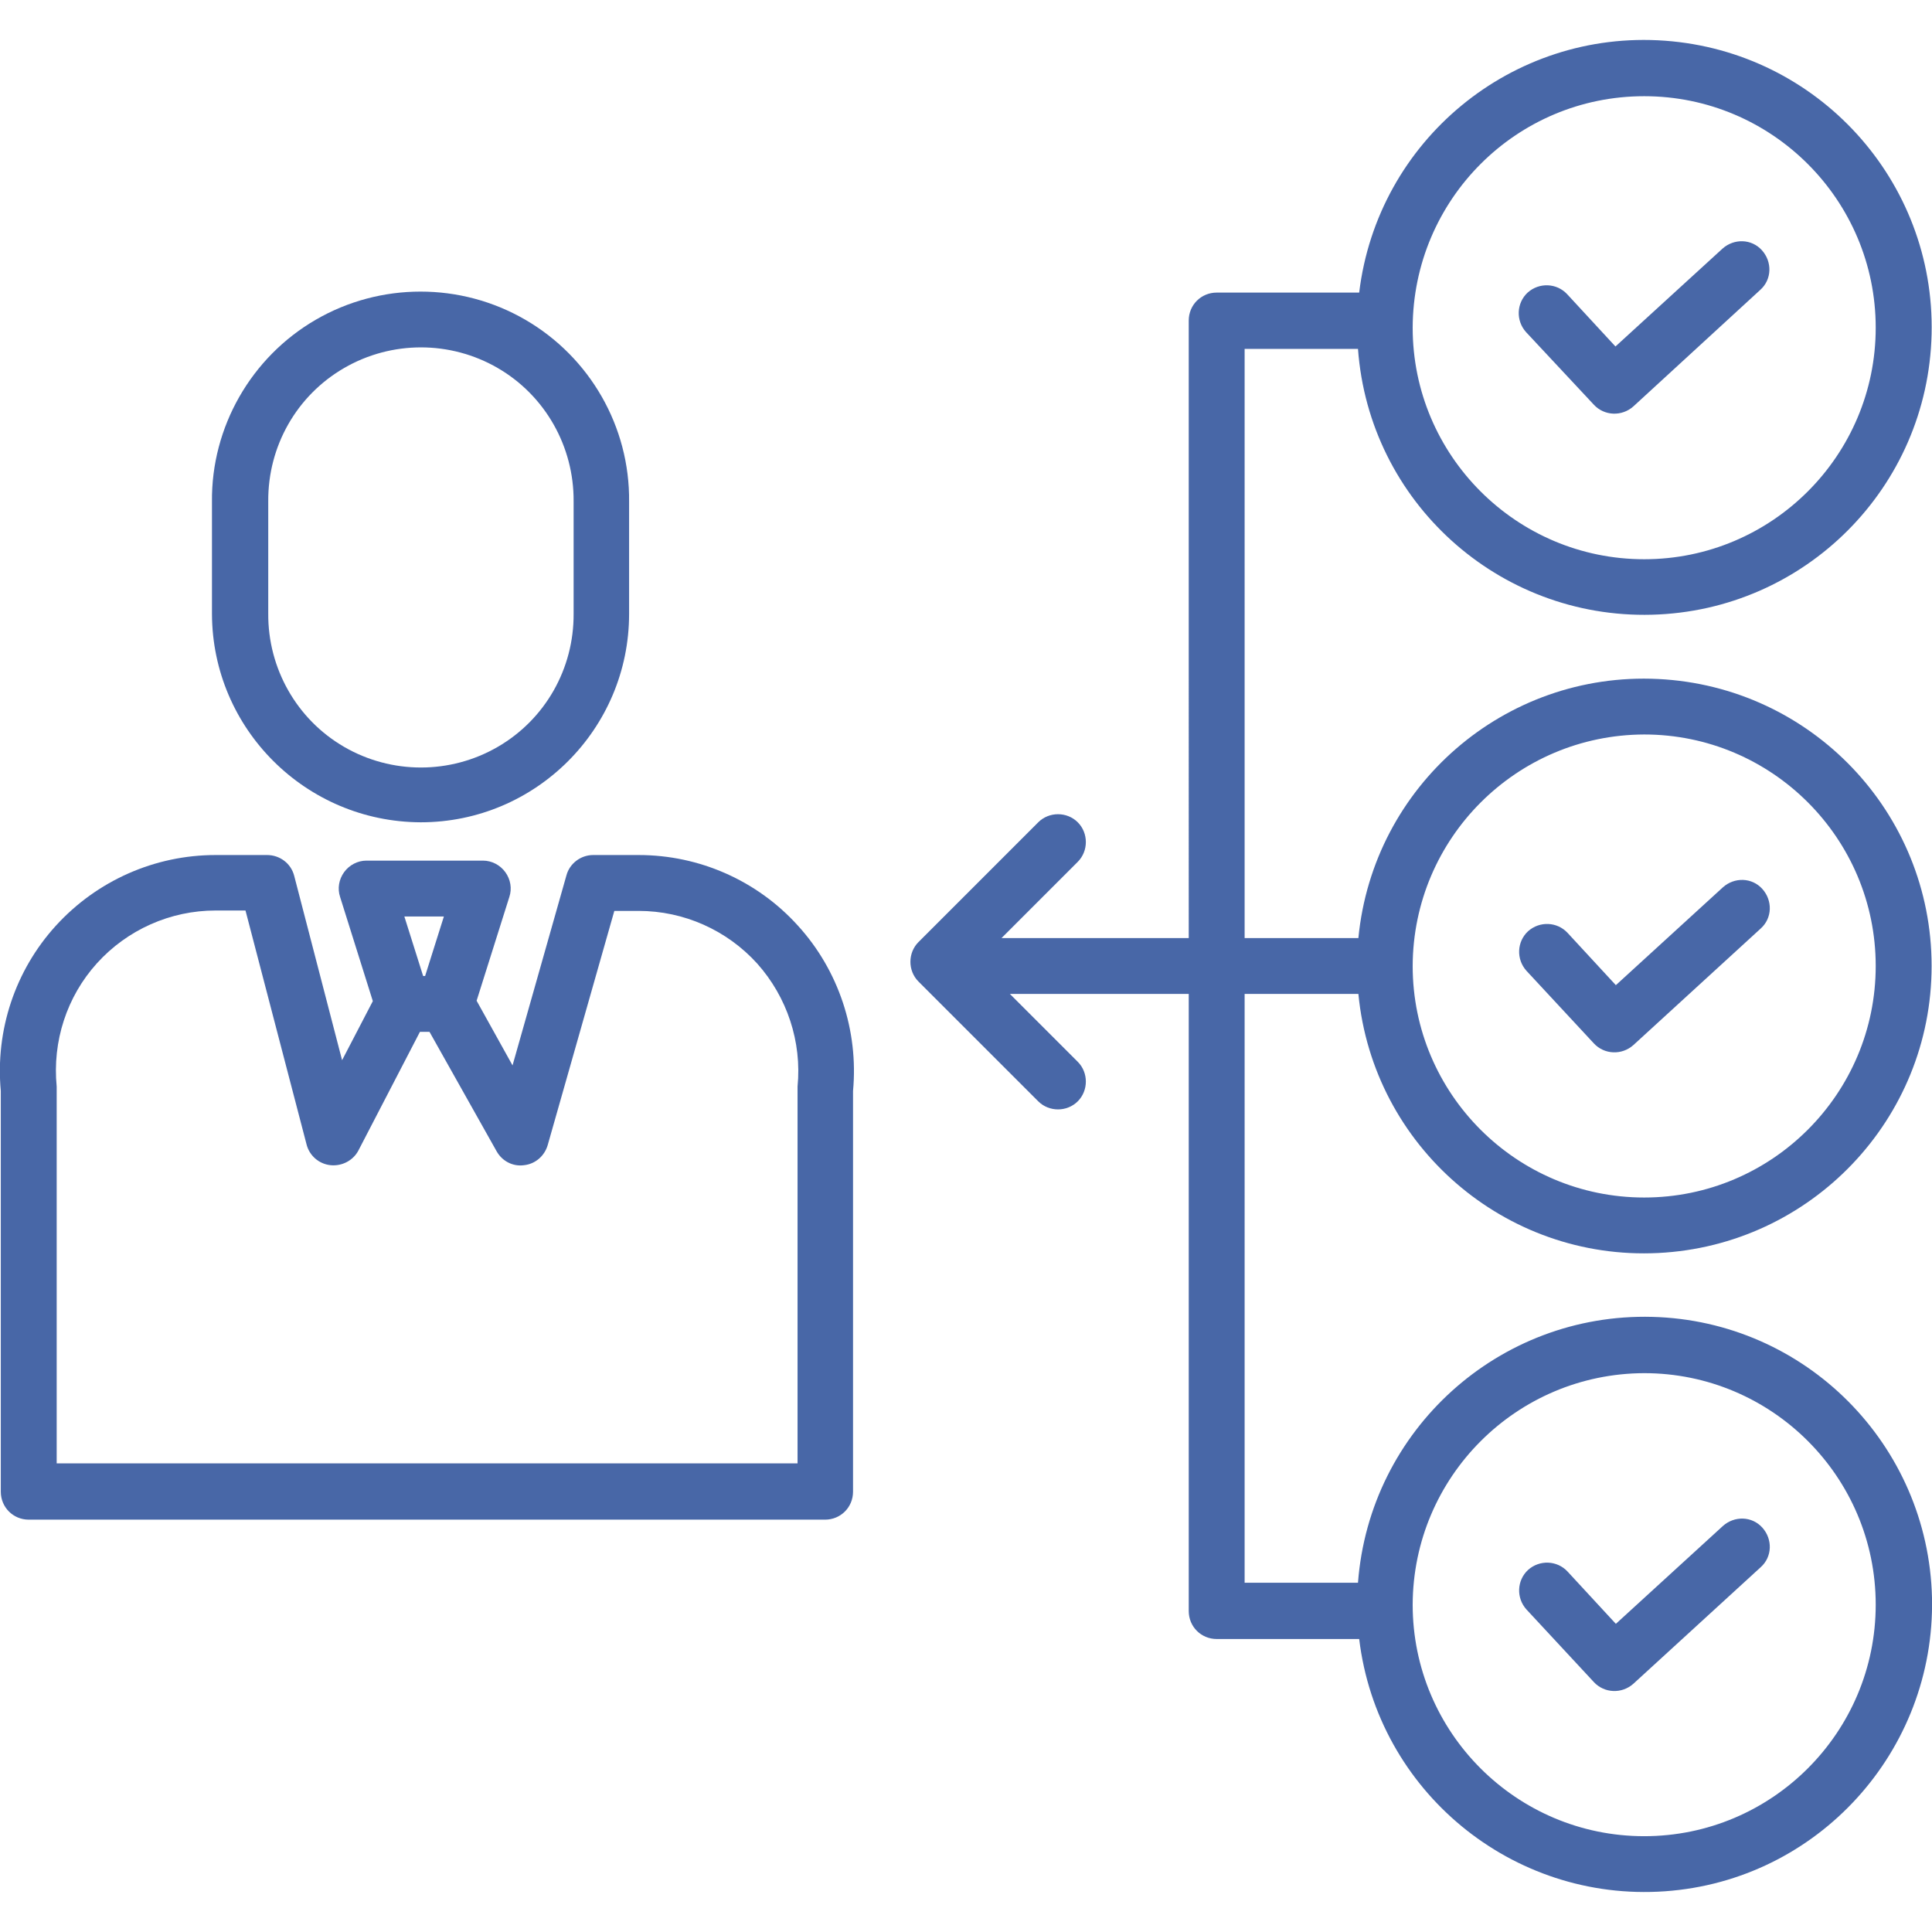
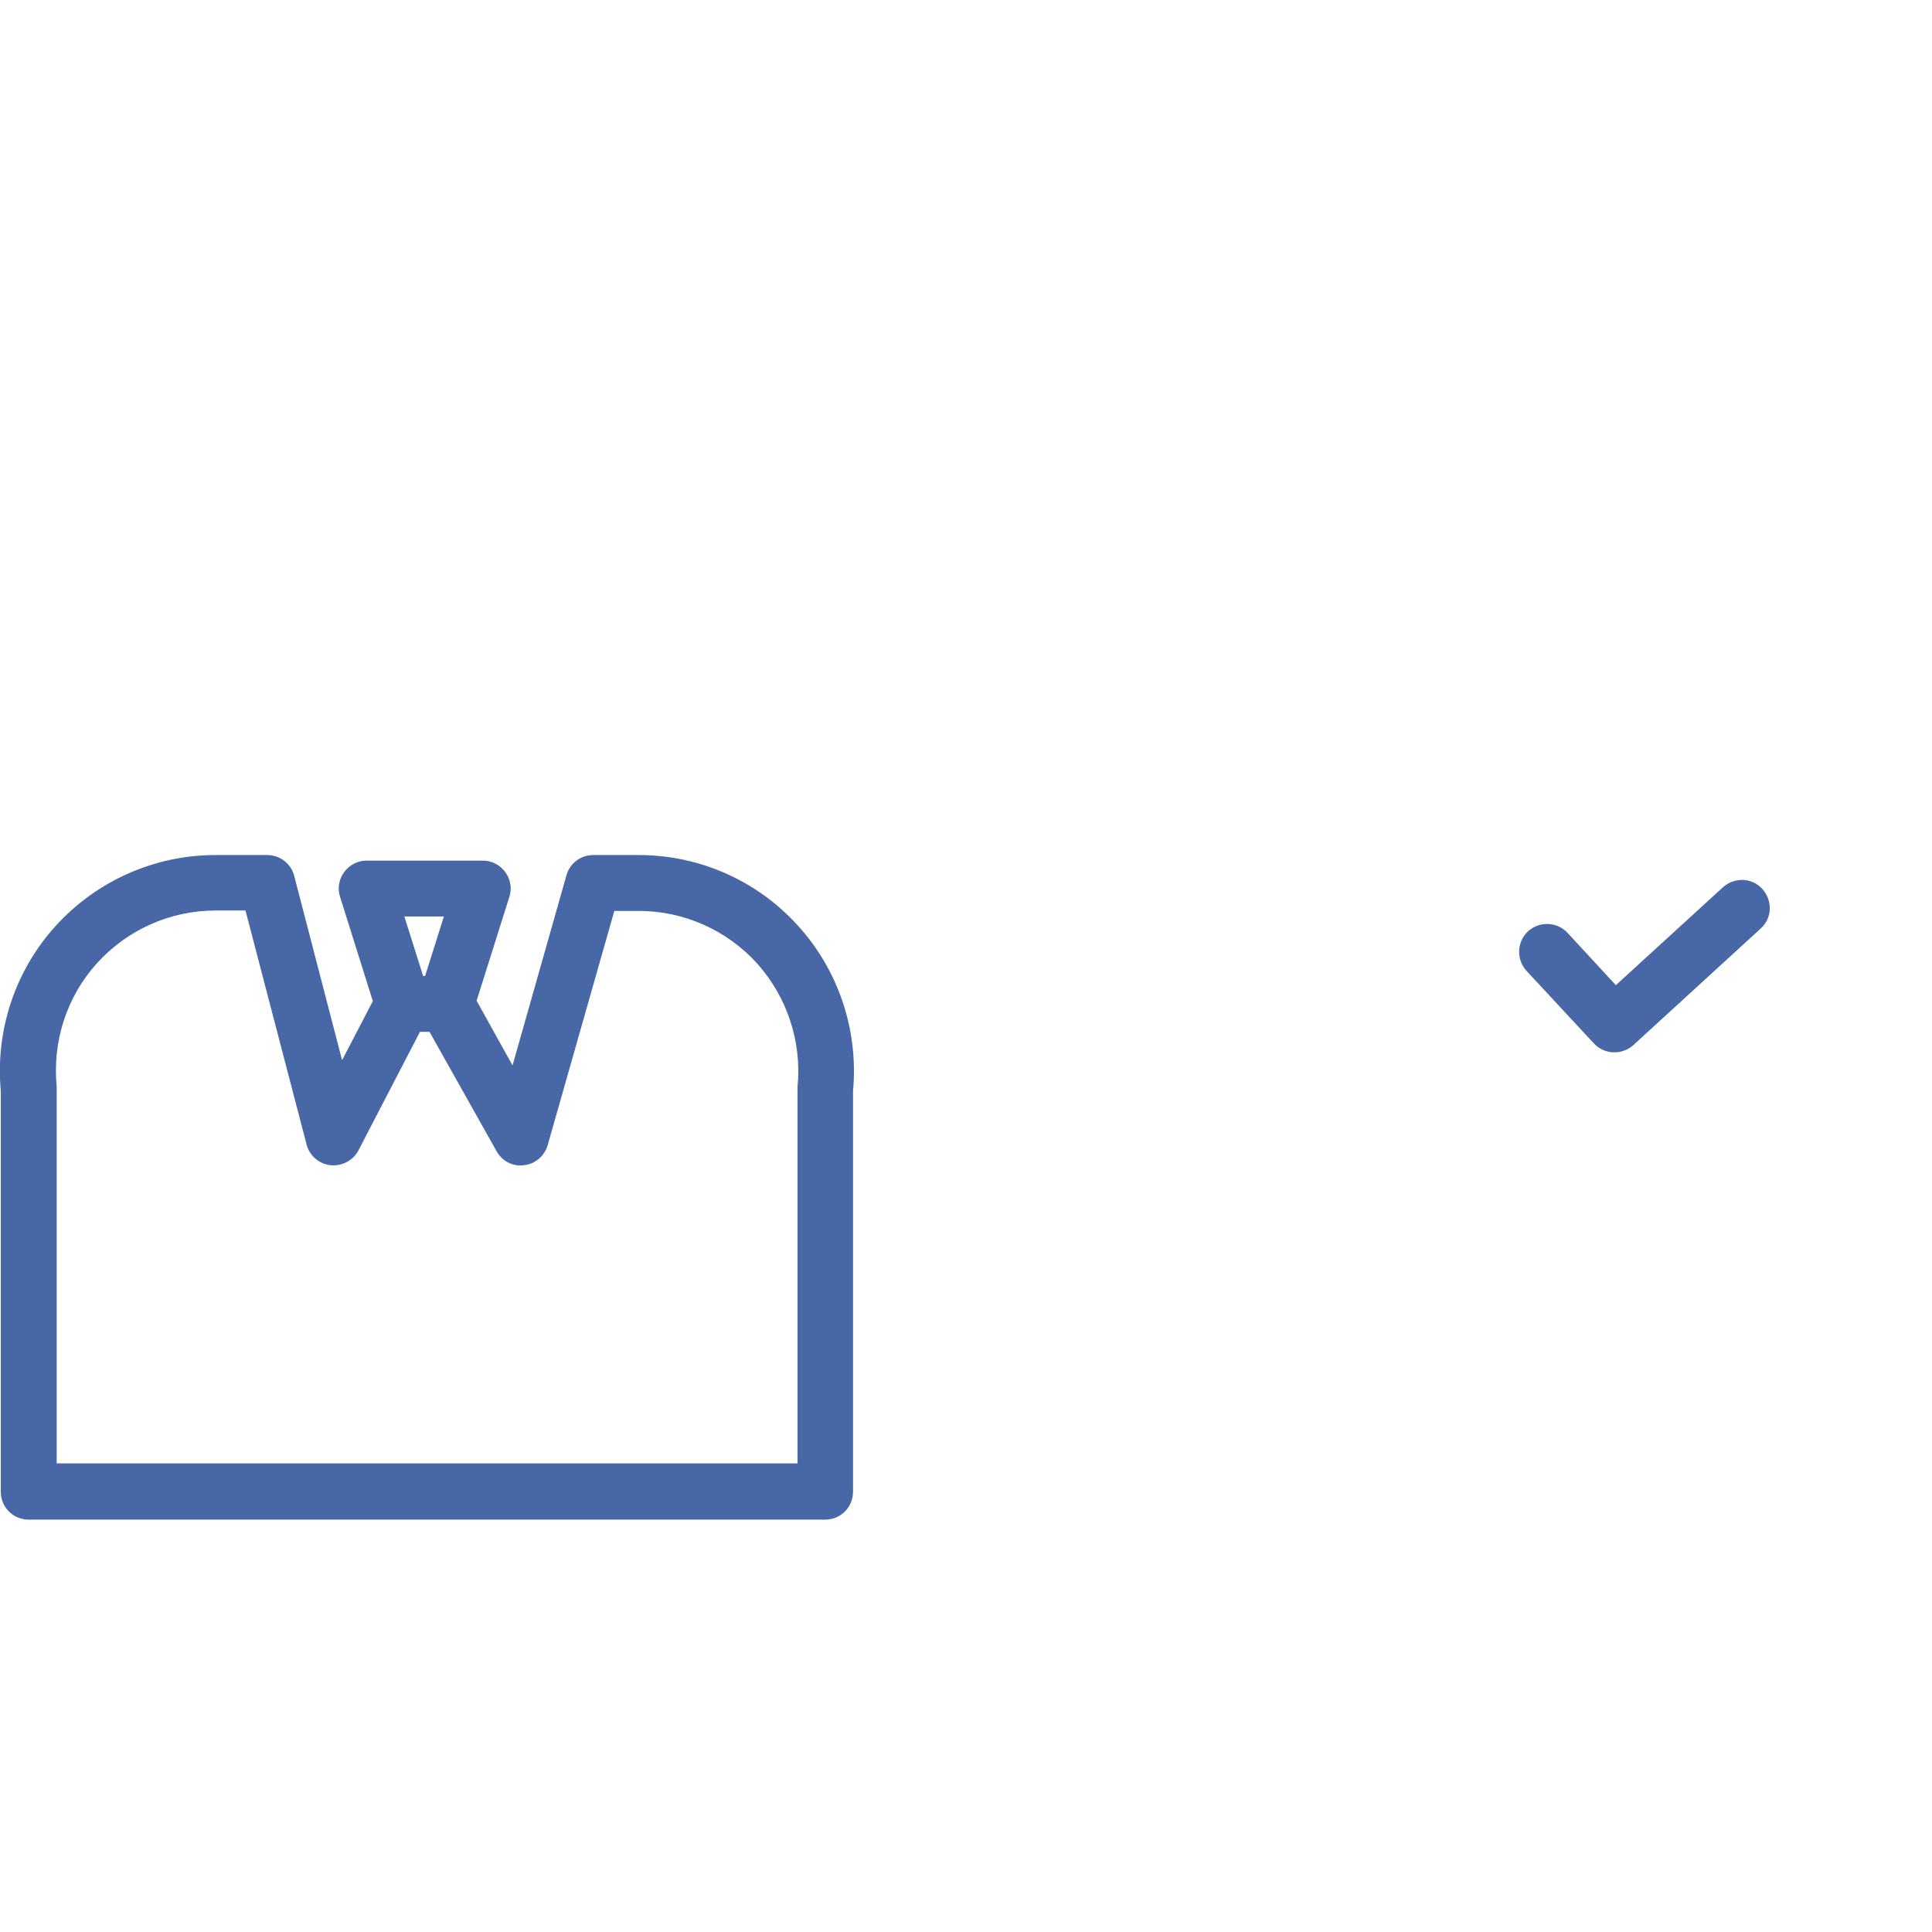
<svg xmlns="http://www.w3.org/2000/svg" id="Слой_1" x="0px" y="0px" viewBox="0 0 484 484" style="enable-background:new 0 0 484 484;" xml:space="preserve">
  <style type="text/css"> .st0{fill:#4867A7;} </style>
-   <path class="st0" d="M105.4,206c28.8,0,52.2-23.4,52.2-52.2v-28.1c0.2-18.8-9.8-36.2-26-45.6s-36.3-9.4-52.5,0s-26.2,26.9-26,45.6 v28.1C53.2,182.6,76.6,205.9,105.4,206z M67.2,125.6c-0.1-13.8,7.1-26.5,19-33.4s26.6-6.9,38.5,0s19.1,19.7,19,33.4v28.1 c0.1,13.8-7.1,26.5-19,33.4c-11.9,6.9-26.6,6.9-38.5,0s-19.1-19.7-19-33.4V125.6z" />
  <path class="st0" d="M160,214.2h-11.4c-3.1,0-5.9,2.1-6.7,5.1l-13.5,47.6l-9-16.2l8.2-26c0.7-2.1,0.3-4.4-1-6.2s-3.4-2.9-5.6-2.9 H91.8c-2.2,0-4.3,1.1-5.6,2.9c-1.3,1.8-1.7,4.1-1,6.2l8.2,26.1l-7.7,14.8l-12-46.2c-0.8-3.1-3.6-5.2-6.8-5.2H54 c-15.2,0-29.7,6.4-40,17.7C3.8,243.1-1.2,258.1,0.2,273.3v100.4c0,3.9,3.1,7,7,7h199.5c3.9,0,7-3.1,7-7V273.3 c1.4-15.1-3.6-30.2-13.8-41.4C189.7,220.6,175.2,214.2,160,214.2L160,214.2z M111.2,229.6l-4.7,14.9H106l-4.7-14.9H111.2z M199.8,272.2c0,0.2,0,0.5,0,0.7v93.7H14.2v-93.7c0-0.2,0-0.5,0-0.7c-1.1-11.3,2.5-22.5,10.1-30.9s18.4-13.2,29.7-13.2h7.5 l15.3,58.6c0.7,2.8,3.1,4.9,6,5.2c2.9,0.3,5.7-1.2,7-3.7l15.4-29.7h2.4l16.8,29.9c1.4,2.5,4.1,3.9,6.9,3.5c2.8-0.3,5.1-2.3,5.9-5 l16.7-58.7h6.1c11.3,0,22.1,4.8,29.7,13.2C197.2,249.8,200.9,261,199.8,272.2z" />
-   <path class="st0" d="M399.3,101.4c2.6,2.8,7,3,9.9,0.4L441,72.6c2.9-2.6,3-7,0.4-9.9s-7-3-9.9-0.4l-26.8,24.5l-12.1-13.1 c-2.6-2.8-7-3-9.9-0.4c-2.8,2.6-3,7-0.4,9.9L399.3,101.4z" />
-   <path class="st0" d="M399.3,421.4c2.6,2.8,7,3,9.9,0.4l31.9-29.2c2.9-2.6,3-7,0.4-9.9s-7-3-9.9-0.4l-26.8,24.5l-12.1-13.1 c-2.6-2.8-7-3-9.9-0.4c-2.8,2.6-3,7-0.4,9.9L399.3,421.4z" />
-   <path class="st0" d="M340.2,87.4c2.8,38.3,35.2,67.6,73.6,66.6s69.2-31.9,70.1-70.3c0.9-38.4-28.5-70.7-66.8-73.5 c-38.3-2.8-72,25-76.6,63.1h-35.7c-3.9,0-7,3.1-7,7V235h-46.9l19.1-19.1c2.7-2.7,2.7-7.2,0-9.9s-7.2-2.7-9.9,0l-30,30 c-2.7,2.7-2.7,7.2,0,9.9l30,30c2.7,2.7,7.2,2.7,9.9,0s2.7-7.2,0-9.9l-17-17h44.8v154.6c0,3.9,3.1,7,7,7h35.7 c4.6,38.1,38.3,65.9,76.6,63.2c38.3-2.7,67.7-35.1,66.9-73.5c-0.9-38.4-31.7-69.4-70.1-70.4s-70.8,28.3-73.7,66.6h-28.4V249h28.5 c3.7,38.2,36.8,66.8,75.1,64.9s68.5-33.5,68.5-71.9s-30.1-70-68.5-71.9S344,196.8,340.3,235h-28.5V87.4H340.2z M411.9,24.1 c32,0,58,26,58,58s-26,58-58,58s-58-26-58-58C354,50,379.9,24.1,411.9,24.1z M411.9,344c32,0,58,26,58,58s-26,58-58,58s-58-26-58-58 C354,370,379.9,344.1,411.9,344z M411.9,184c32,0,58,26,58,58s-26,58-58,58s-58-26-58-58C354,210,379.9,184.1,411.9,184z" />
  <path class="st0" d="M399.3,261.4c2.6,2.8,7,3,9.9,0.4l31.9-29.2c2.9-2.6,3-7,0.4-9.9s-7-3-9.9-0.4l-26.8,24.5l-12.1-13.1 c-2.6-2.8-7-3-9.9-0.4c-2.8,2.6-3,7-0.4,9.9L399.3,261.4z" />
</svg>